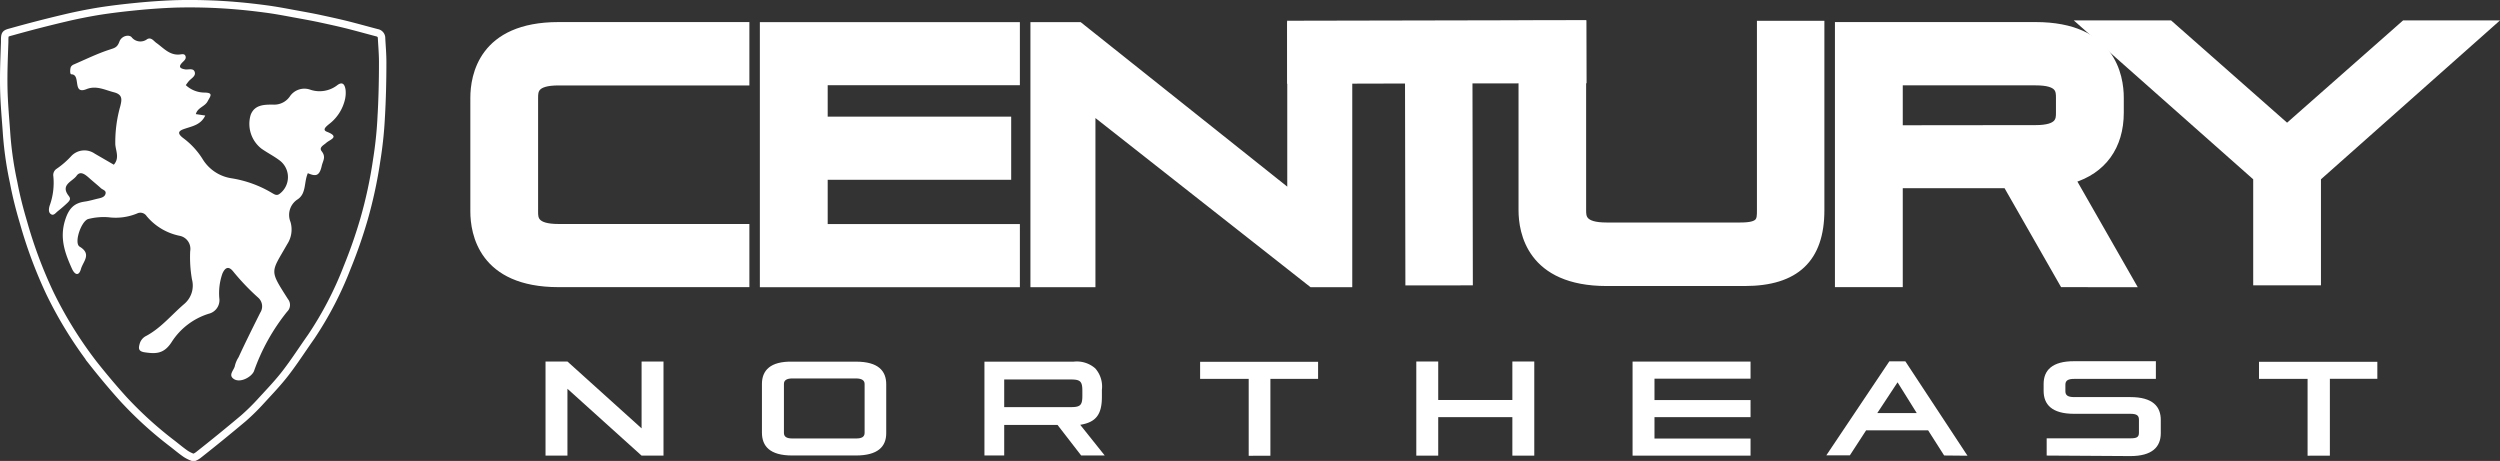
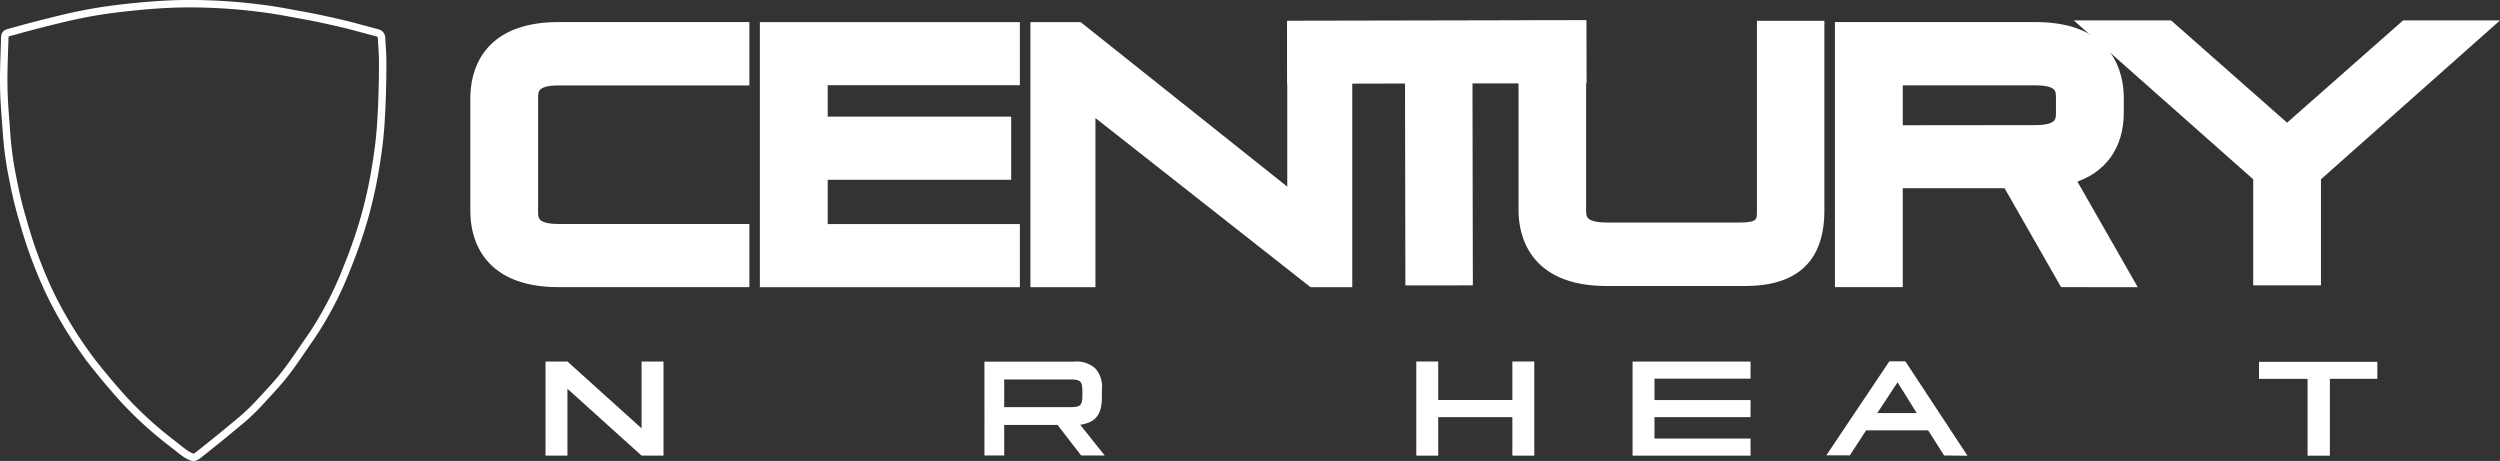
<svg xmlns="http://www.w3.org/2000/svg" viewBox="0 0 336.51 62.04">
  <rect x="0" y="0" width="336.51" height="62.04" fill="#333333" stroke="none" />
  <defs>
    <style>.cls-1,.cls-3{fill:#fff;}.cls-1,.cls-2{stroke:#fff;}.cls-1{stroke-miterlimit:10;}.cls-2{fill:none;}</style>
  </defs>
  <title>century_northeast_logo_white</title>
  <g id="katman_2" data-name="katman 2">
    <g id="katman_1-2" data-name="katman 1">
      <path class="cls-1" d="M75.18,38.15c-10.27,0-11.37-6.78-11.37-9.69V13.16c0-2.91,1.1-9.69,11.37-9.69h25.19V11H75.18c-3.25,0-3.25,1.22-3.25,2.19V28.5c0,.91,0,2.15,3.25,2.15h25.19v7.5Z" />
      <polygon class="cls-1" points="102.78 38.16 102.78 3.48 136.78 3.48 136.78 10.97 110.91 10.97 110.91 16.2 135.61 16.2 135.61 23.7 110.91 23.7 110.91 30.66 136.78 30.66 136.78 38.16 102.78 38.16" />
      <polygon class="cls-1" points="176.58 38.16 146.95 14.86 146.95 38.16 139.2 38.16 139.2 3.48 145.29 3.48 173.77 26.16 173.77 3.48 181.52 3.48 181.52 38.16 176.58 38.16" />
      <path class="cls-1" d="M216.27,38c-10.26,0-11.37-6.78-11.37-9.7v-25H213v25c0,.91,0,2.15,3.24,2.15h18c2.75,0,2.75-.77,2.75-2.15v-25h8.08v25c0,6.53-3.35,9.7-10.24,9.7Z" />
      <path class="cls-1" d="M277.72,38.15l-7.61-13.32H255.62V38.15h-8.13V3.47H274c10.26,0,11.37,6.78,11.37,9.69v2c0,4.57-2.36,7.76-6.48,9l8,14ZM274,17.34c3.24,0,3.24-1.25,3.24-2.16v-2c0-1,0-2.19-3.24-2.19H255.62v6.37Z" />
      <polygon class="cls-1" points="303.79 37.91 303.79 23.91 280.46 3.25 292.05 3.25 307.85 17.18 323.65 3.25 335.19 3.25 311.91 23.91 311.91 37.91 303.79 37.91" />
      <polygon class="cls-1" points="189.67 37.92 189.62 10.74 173.76 10.78 173.75 3.29 213.03 3.21 213.05 10.71 197.7 10.73 197.75 37.91 189.67 37.92" />
      <path class="cls-2" d="M51.51,8.5c0,2.45-.06,4.89-.2,7.32a53,53,0,0,1-.61,5.77A60.76,60.76,0,0,1,49,29.49,65.94,65.94,0,0,1,46.73,36a47.11,47.11,0,0,1-4.84,9.32c-1.14,1.61-2.21,3.28-3.4,4.83-1,1.31-2.16,2.52-3.28,3.74a29.44,29.44,0,0,1-2.45,2.42c-2,1.68-4,3.31-6.07,4.94a2.29,2.29,0,0,1-.59.33H26a4.64,4.64,0,0,1-1-.49c-.61-.42-1.18-.9-1.77-1.36a51.45,51.45,0,0,1-6.61-6c-1.41-1.56-2.76-3.17-4.08-4.84a54.91,54.91,0,0,1-5.82-9.42A60.93,60.93,0,0,1,3.18,30c-.53-1.77-1-3.6-1.34-5.41A46.8,46.8,0,0,1,.9,18.19C.76,16.07.55,14,.51,11.82S.56,7.71.63,5.67c0-1.17,0-1.14,1-1.41q3.57-1,7.18-1.85c1.47-.35,3-.65,4.44-.89,1.7-.27,3.42-.47,5.14-.64s3.54-.3,5.32-.36a73.89,73.89,0,0,1,8.15.25c1.3.11,2.6.26,3.89.43s2.51.4,3.75.63,2.41.43,3.61.69,2.6.56,3.89.89,2.5.67,3.76,1a.72.72,0,0,1,.6.74C51.42,6.27,51.52,7.38,51.51,8.5Z" />
-       <path class="cls-3" d="M41.44,23.31c1,.43,1.54.46,1.86-.95.16-.74.62-1.2,0-2-.41-.52.27-.82.6-1.12.51-.47,1.91-.8.09-1.51-.69-.27,0-.76.27-1a5.81,5.81,0,0,0,2.19-3.41,4,4,0,0,0,.07-1.2c-.1-.74-.41-1.23-1.19-.6a3.9,3.9,0,0,1-3.63.53A2.36,2.36,0,0,0,39,13a2.55,2.55,0,0,1-2.26,1.08c-1.16,0-2.48,0-3,1.39A4.23,4.23,0,0,0,35.18,20c.79.56,1.67,1,2.44,1.58a2.81,2.81,0,0,1,.59,3.93,2.75,2.75,0,0,1-.59.59c-.38.28-.67.07-1-.12A15.29,15.29,0,0,0,31.18,24a5.52,5.52,0,0,1-3.94-2.64,10.31,10.31,0,0,0-2.6-2.79c-.92-.71-.51-1,.26-1.25,1-.34,2.14-.52,2.73-1.77l-1.27-.19c.24-.89,1.2-1,1.58-1.71s.85-1.18-.46-1.19a3.7,3.7,0,0,1-2.47-1c.12-.17.24-.34.38-.51.33-.4,1-.69.82-1.26s-.85-.28-1.29-.35c-.84-.14-.88-.44-.31-1,.23-.22.49-.46.35-.81s-.54-.21-.81-.19c-1.34.11-2.14-.88-3.1-1.56-.37-.26-.69-.81-1.24-.51A1.5,1.5,0,0,1,17.71,5l0,0c-.37-.39-1.35-.18-1.64.61s-.64.84-1.29,1.06c-1.65.53-3.23,1.31-4.83,2A.84.84,0,0,0,9.54,9c-.13.34-.13,1,.05,1,1.37,0,.08,2.79,2.05,2,1.31-.53,2.48.11,3.69.42s1.07,1,.87,1.84a17.82,17.82,0,0,0-.68,5.18c.07.9.59,1.83-.2,2.73l-2.57-1.49a2.43,2.43,0,0,0-3.13.3,11.41,11.41,0,0,1-2,1.74,1,1,0,0,0-.44,1,9,9,0,0,1-.51,4c-.11.41-.17.87.19,1.11s.62-.16.88-.37c.45-.36.89-.73,1.31-1.13s.49-.61.17-1c-1.12-1.48.55-1.9,1.08-2.66s1.23-.13,1.77.35,1,.84,1.5,1.3c.24.23.74.3.64.74s-.52.56-.92.65c-.63.14-1.26.34-1.91.43-1.47.21-2.15,1-2.62,2.51-.76,2.44,0,4.47.94,6.55.38.81.92,1,1.2,0s1.49-2-.18-3c-.78-.47.17-3.35,1.12-3.71a8.37,8.37,0,0,1,2.73-.25,7.57,7.57,0,0,0,3.87-.5,1,1,0,0,1,1.29.34,7.79,7.79,0,0,0,4.45,2.66,1.79,1.79,0,0,1,1.42,2.07,17.23,17.23,0,0,0,.24,3.8,3.24,3.24,0,0,1-1,3.27c-1.71,1.45-3.14,3.25-5.15,4.33a1.68,1.68,0,0,0-.87,1c-.17.6-.27,1.07.64,1.21,1.5.22,2.6.24,3.64-1.37a9.14,9.14,0,0,1,5-3.82,1.88,1.88,0,0,0,1.42-2.1,7.94,7.94,0,0,1,.42-3.31c.35-.8.82-1.06,1.44-.29a31,31,0,0,0,3.4,3.56,1.56,1.56,0,0,1,.25,2c-1,2-2,4-2.92,6a3.78,3.78,0,0,0-.48,1.09c-.08.62-1,1.3-.13,1.85s2.38-.3,2.69-1.08a27.13,27.13,0,0,1,4.46-8,1.25,1.25,0,0,0,.11-1.69c-2.54-4-2.32-3.49-.1-7.39a3.61,3.61,0,0,0,.44-3,2.49,2.49,0,0,1,1-3.06C41.26,26,40.9,24.49,41.44,23.31Z" />
-       <path class="cls-3" d="M106.62,61.31c-3,0-4.06-1.26-4.06-3.08V51.68c0-1.82,1.13-3.06,4.08-3h8.59c3,0,4.07,1.25,4.06,3.07v6.56c0,1.81-1.13,3-4.08,3Zm9.76-9.62c0-.51-.4-.74-1.14-.75h-8.58c-.74,0-1.14.23-1.14.73v6.61c0,.52.39.74,1.13.74h8.59c.74,0,1.13-.21,1.14-.74Z" />
      <path class="cls-3" d="M261.69,61.31l-2.16-3.39h-8.34L249,61.29h-3.17l8.48-12.65h2.16l8.36,12.7Zm-6.27-9.85-2.73,4.14H258Z" />
-       <path class="cls-3" d="M168.08,61.35V51h-6.54v-2.3h15.88V51H171V61.34Z" />
      <path class="cls-3" d="M310.61,61.34V51h-6.54v-2.3H320v2.29h-6.39V61.33Z" />
-       <path class="cls-3" d="M275.49,61.32V59h11.27c.83,0,1.15-.14,1.15-.75V56.48c0-.58-.34-.78-1.15-.78h-7.58c-3,0-4.1-1.26-4.1-3.09v-.93c0-1.83,1.14-3.07,4.11-3.06h11V51h-11c-.78,0-1.18.2-1.18.77v.9c0,.54.34.78,1.17.78h7.58c3,0,4.1,1.26,4.09,3.1v1.76c0,1.84-1.15,3.09-4.12,3.08Z" />
      <path class="cls-3" d="M144.53,48.68a3.75,3.75,0,0,1,2.9.91,3.69,3.69,0,0,1,.89,2.88v.94c0,2.39-.8,3.43-2.92,3.77l3.3,4.13h-3.17l-3.18-4.11h-7.18v4.11h-2.66V48.68Zm-9.36,6.12h9c1.25,0,1.52-.27,1.52-1.52V52.6c0-1.25-.27-1.52-1.52-1.52h-9Z" />
      <polygon class="cls-3" points="203.57 48.66 203.57 53.84 193.59 53.84 193.59 48.66 190.64 48.66 190.64 61.33 193.59 61.33 193.59 56.15 203.57 56.15 203.57 61.33 206.52 61.33 206.52 48.66 203.57 48.66" />
      <polygon class="cls-3" points="235.63 50.97 235.63 48.67 219.75 48.67 219.75 61.33 235.63 61.33 235.63 59.03 222.7 59.03 222.7 56.15 235.63 56.15 235.63 53.85 222.7 53.85 222.7 50.97 235.63 50.97" />
      <polygon class="cls-3" points="86.36 48.66 86.36 57.66 76.38 48.66 73.43 48.66 73.43 61.33 76.38 61.33 76.38 52.33 86.36 61.33 89.31 61.33 89.31 48.66 86.36 48.66" />
    </g>
  </g>
</svg>